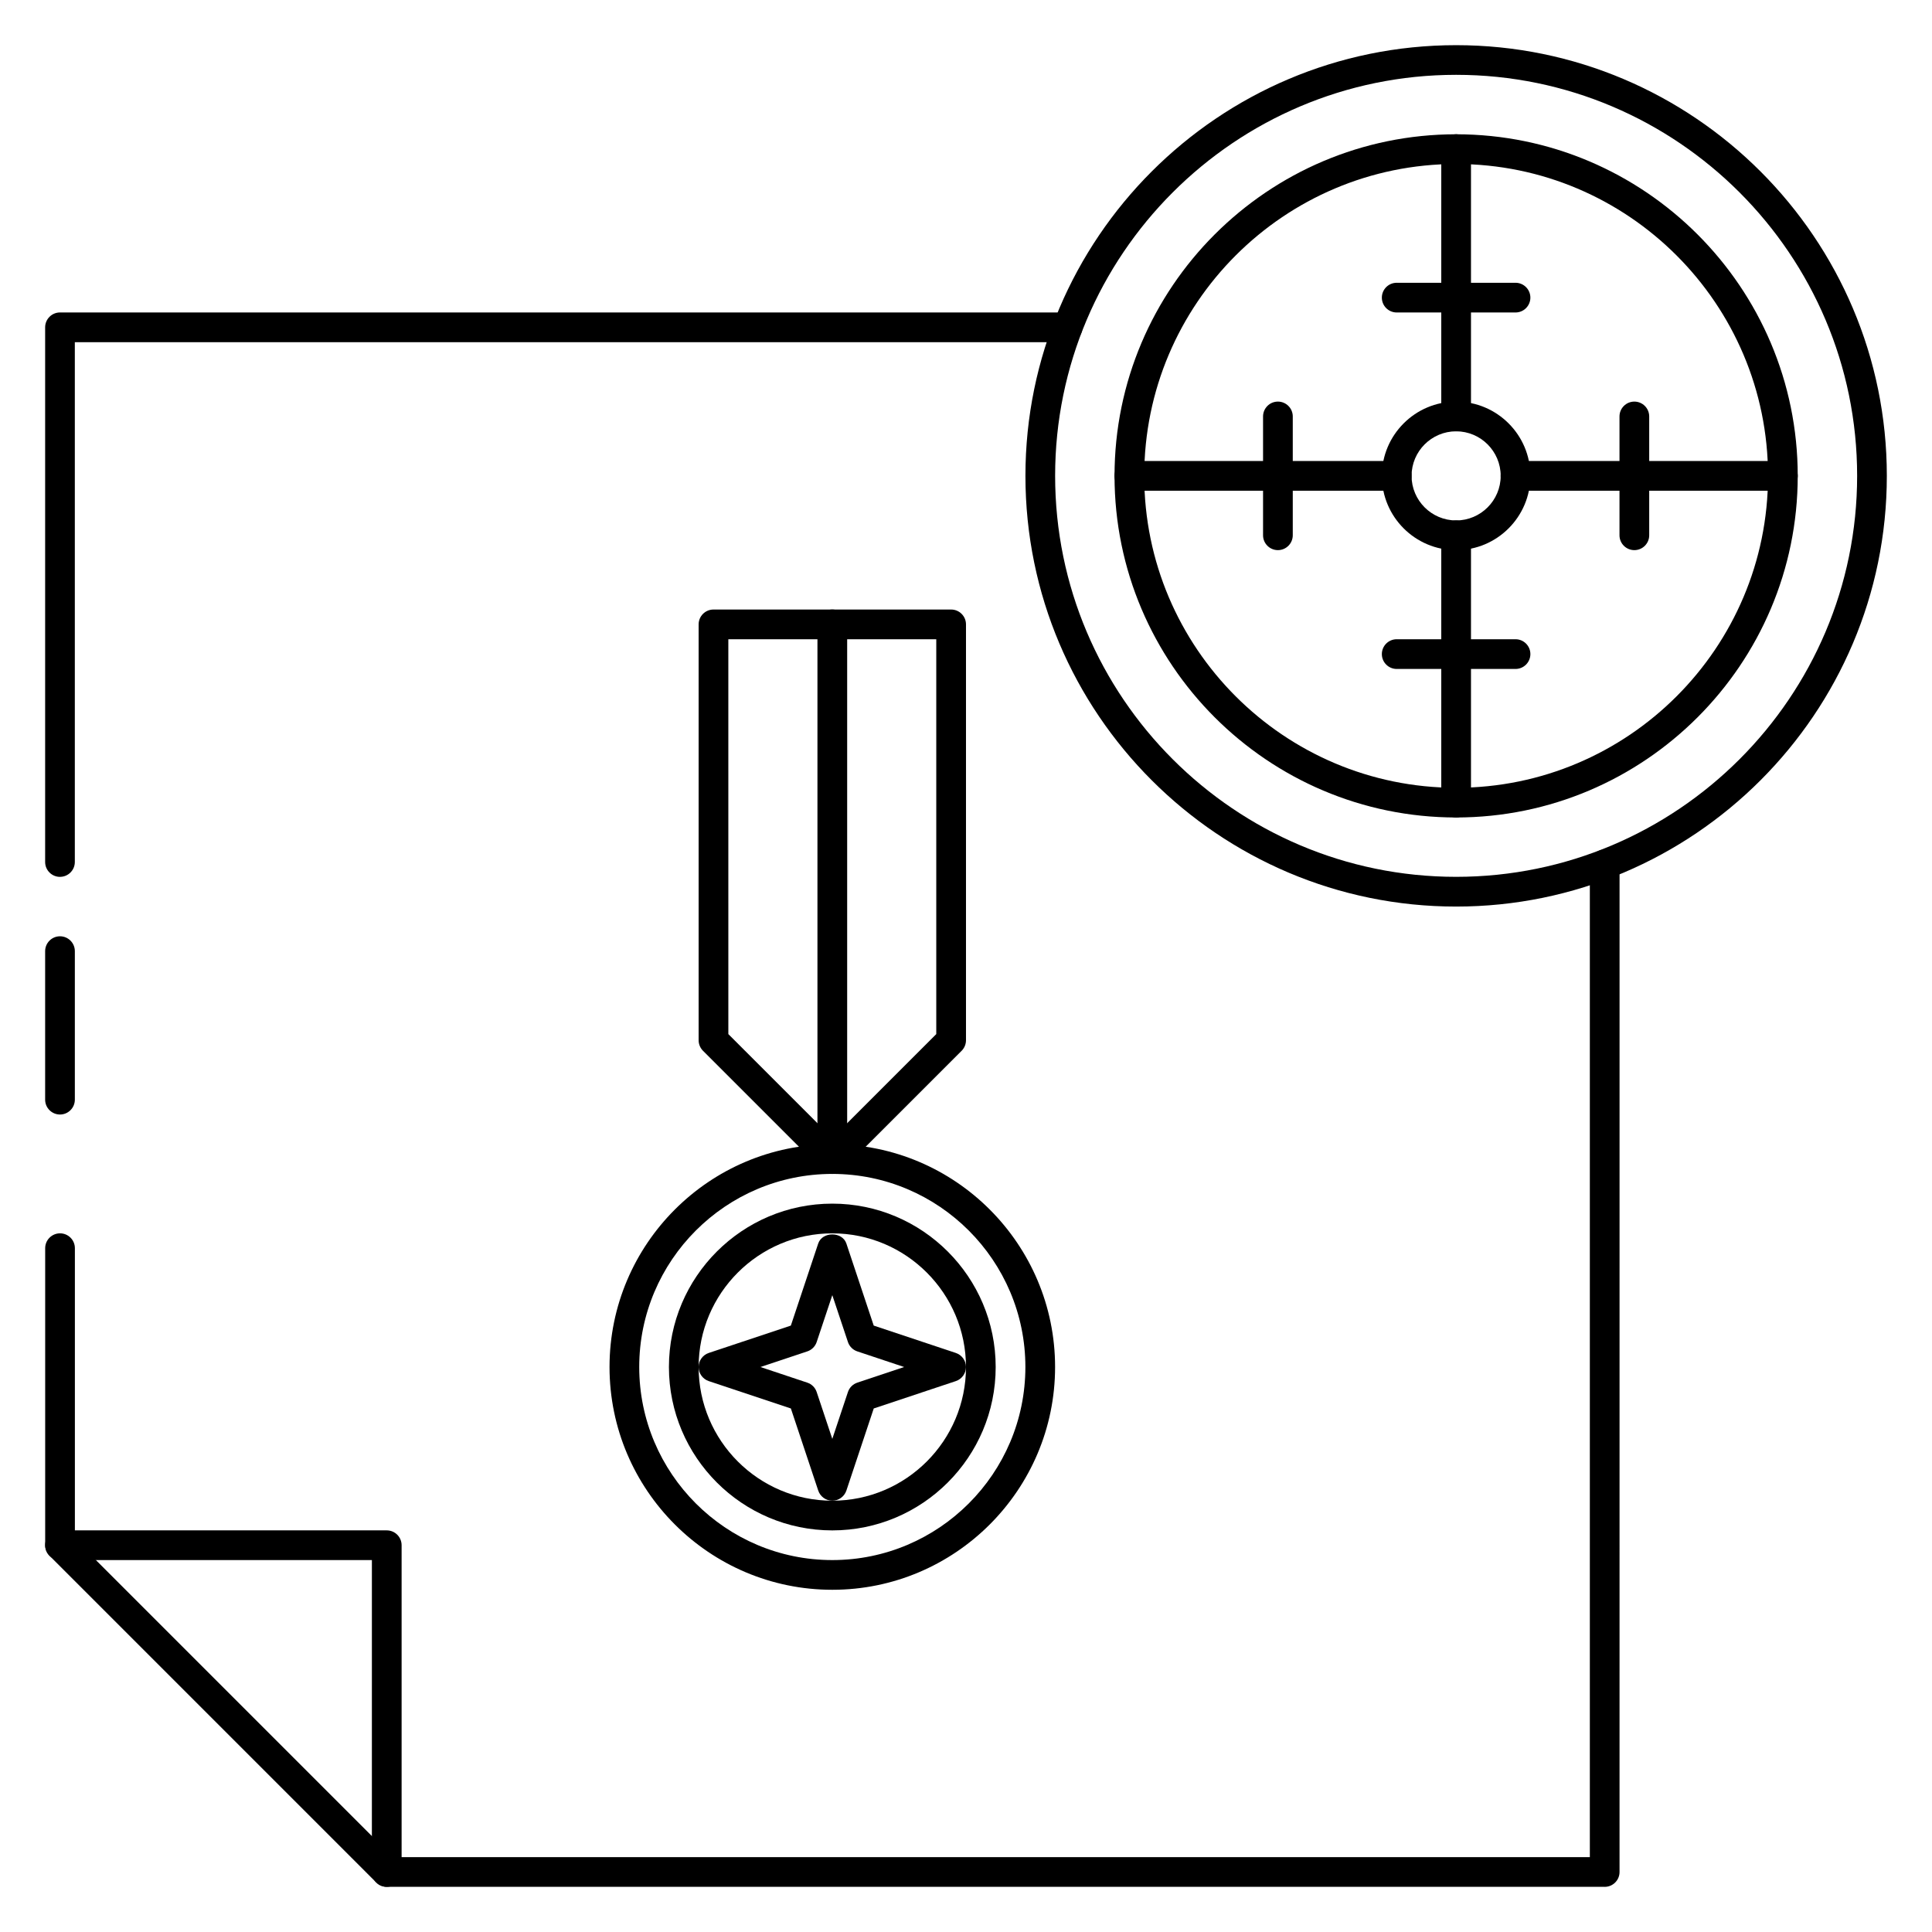
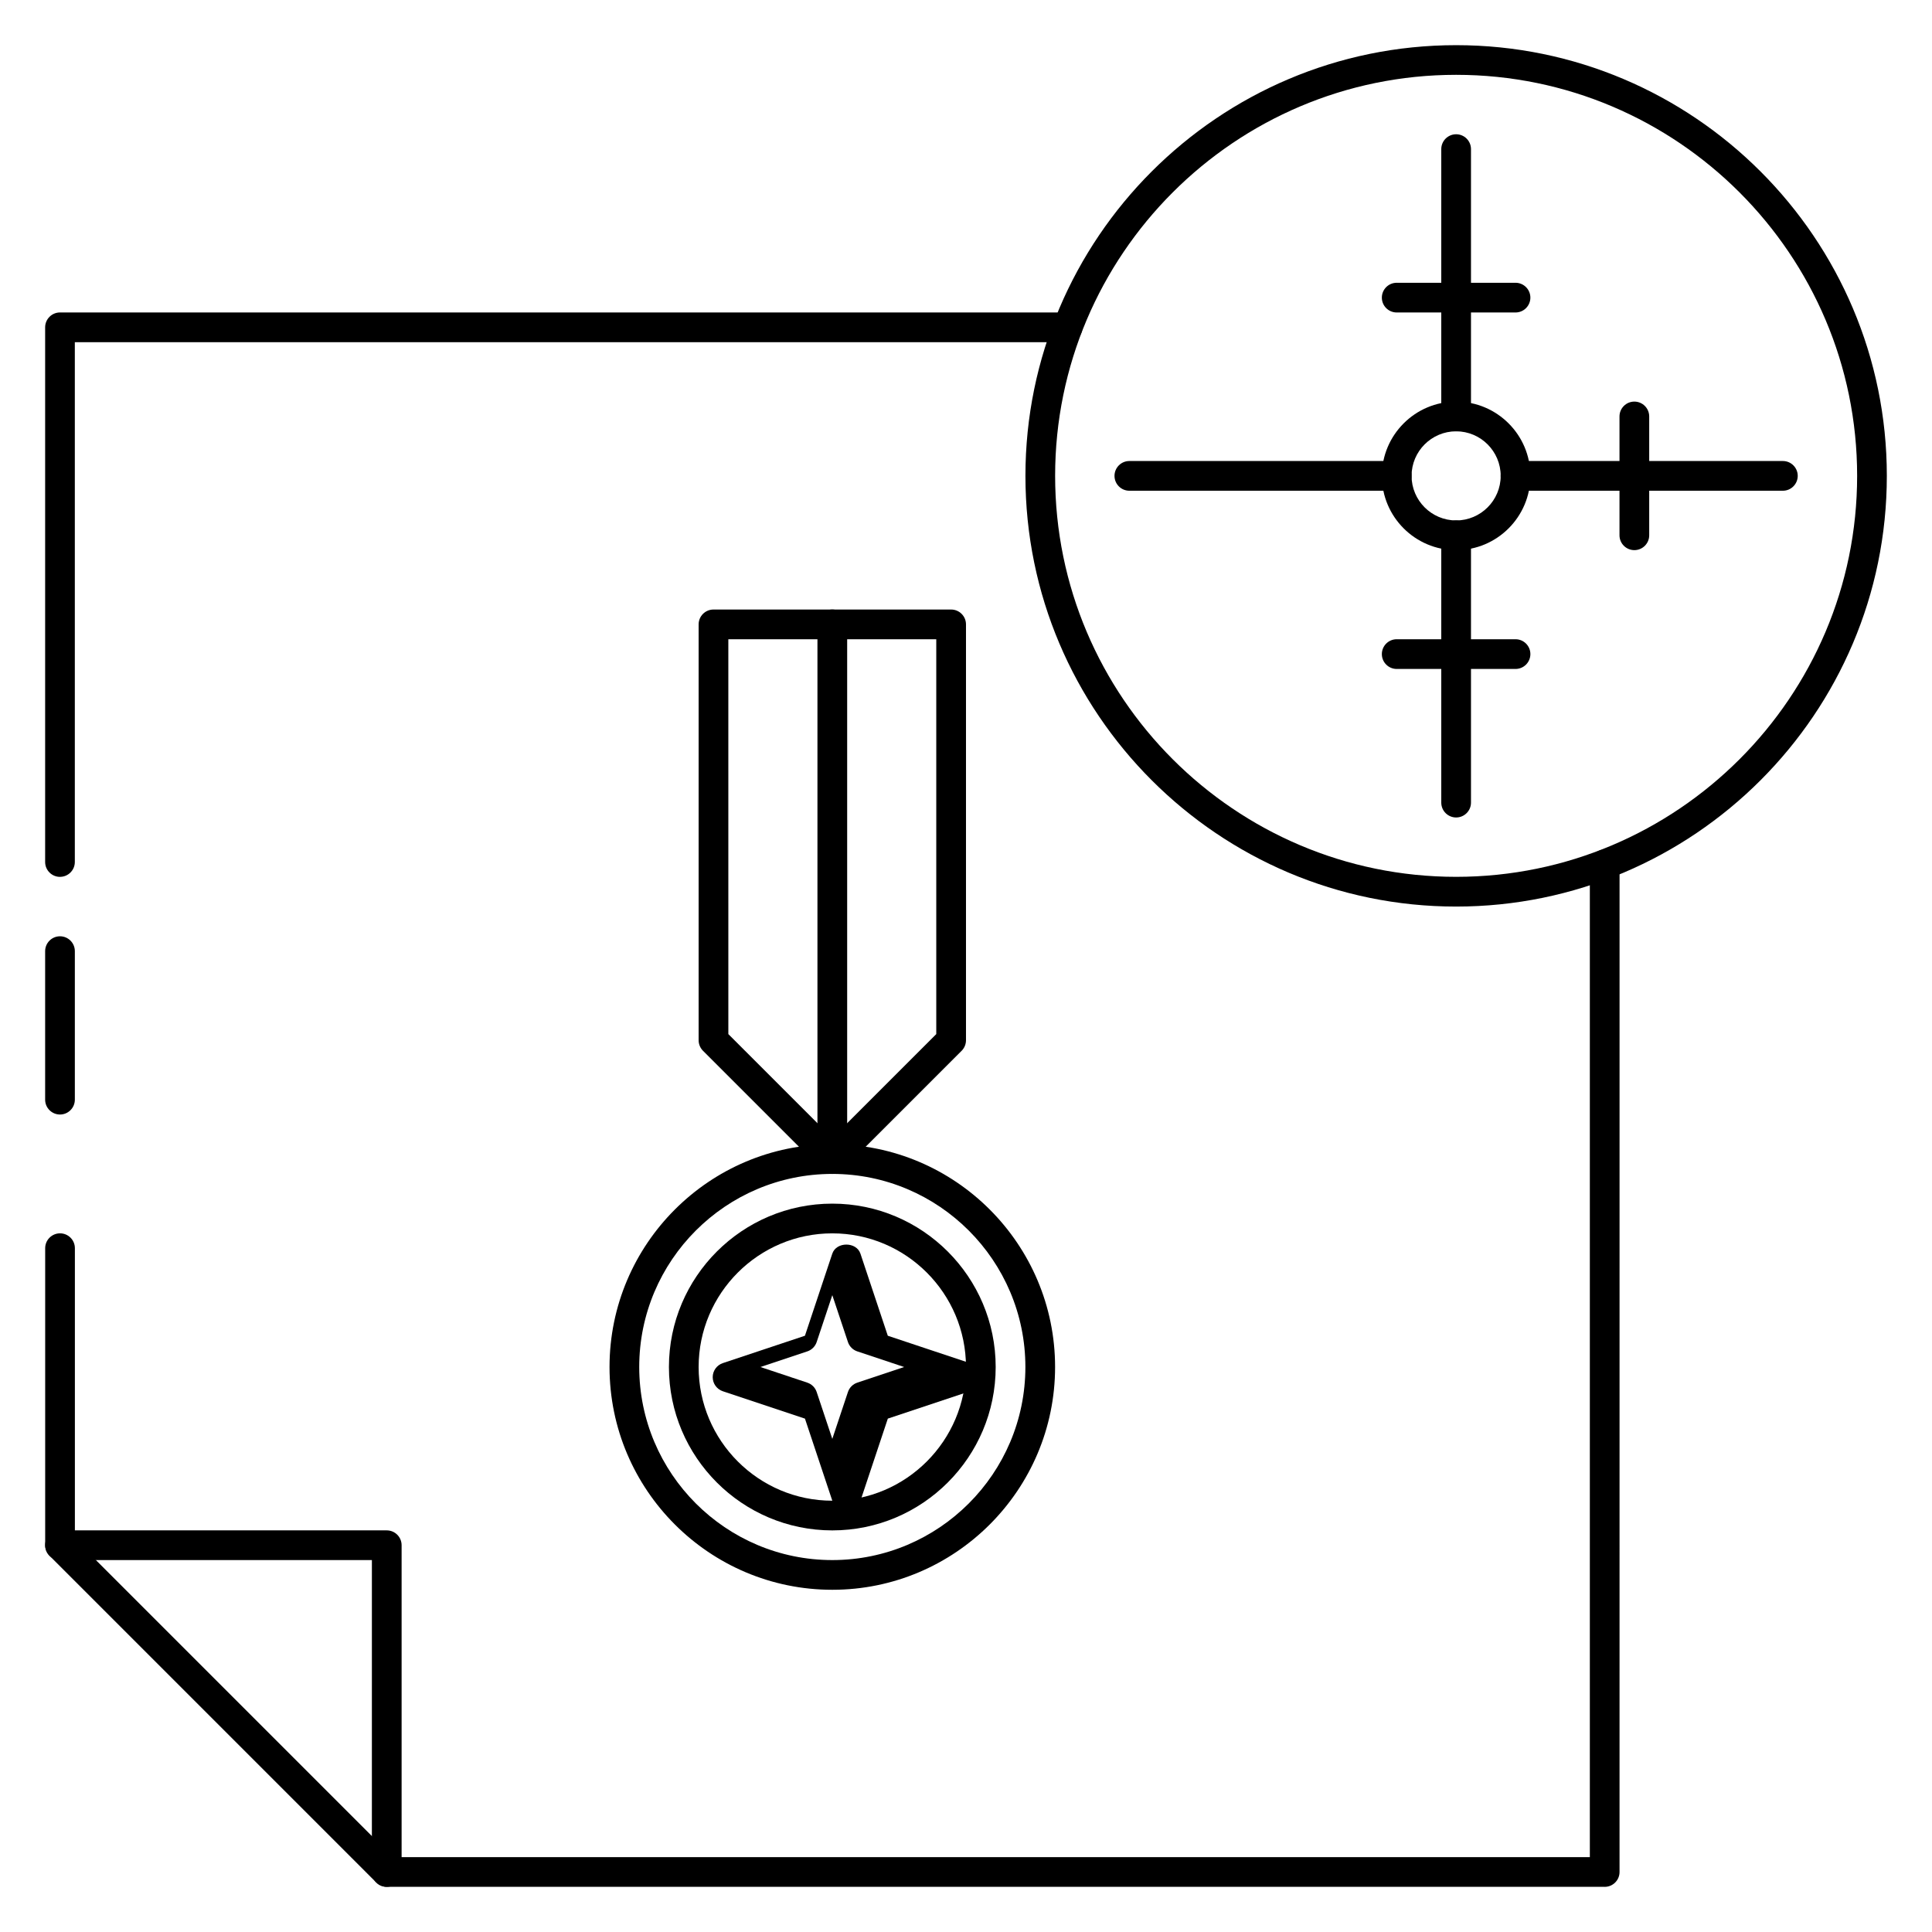
<svg xmlns="http://www.w3.org/2000/svg" fill="#000000" width="800px" height="800px" version="1.1" viewBox="144 144 512 512">
  <g>
-     <path d="m364.57 541.7c-1.691 0-3.195-1.086-3.731-2.691l-7.25-21.75-21.75-7.25c-1.605-0.535-2.695-2.039-2.695-3.734 0-1.691 1.086-3.195 2.691-3.731l21.75-7.25 7.25-21.75c1.07-3.211 6.391-3.211 7.461 0l7.25 21.75 21.75 7.25c1.613 0.535 2.699 2.039 2.699 3.731 0 1.691-1.086 3.195-2.691 3.731l-21.75 7.25-7.25 21.75c-0.539 1.609-2.043 2.695-3.734 2.695zm-19.043-35.426 12.414 4.141c1.172 0.387 2.102 1.316 2.488 2.488l4.141 12.414 4.141-12.414c0.387-1.172 1.316-2.102 2.488-2.488l12.414-4.141-12.414-4.141c-1.172-0.387-2.102-1.316-2.488-2.488l-4.141-12.414-4.141 12.414c-0.387 1.172-1.316 2.102-2.488 2.488z" />
+     <path d="m364.57 541.7l-7.25-21.75-21.75-7.25c-1.605-0.535-2.695-2.039-2.695-3.734 0-1.691 1.086-3.195 2.691-3.731l21.75-7.25 7.25-21.75c1.07-3.211 6.391-3.211 7.461 0l7.25 21.75 21.75 7.25c1.613 0.535 2.699 2.039 2.699 3.731 0 1.691-1.086 3.195-2.691 3.731l-21.75 7.25-7.25 21.75c-0.539 1.609-2.043 2.695-3.734 2.695zm-19.043-35.426 12.414 4.141c1.172 0.387 2.102 1.316 2.488 2.488l4.141 12.414 4.141-12.414c0.387-1.172 1.316-2.102 2.488-2.488l12.414-4.141-12.414-4.141c-1.172-0.387-2.102-1.316-2.488-2.488l-4.141-12.414-4.141 12.414c-0.387 1.172-1.316 2.102-2.488 2.488z" />
    <path d="m364.57 565.31c-32.559 0-59.039-26.48-59.039-59.039 0-32.559 26.48-59.039 59.039-59.039 32.559 0 59.039 26.48 59.039 59.039 0 32.555-26.48 59.039-59.039 59.039zm0-110.21c-28.215 0-51.168 22.953-51.168 51.168 0 28.215 22.953 51.168 51.168 51.168 28.215 0 51.168-22.953 51.168-51.168 0-28.211-22.953-51.168-51.168-51.168z" />
    <path d="m364.57 455.1c-1.008 0-2.016-0.387-2.785-1.148l-31.488-31.488c-0.734-0.738-1.152-1.738-1.152-2.785v-110.21c0-2.172 1.762-3.938 3.938-3.938h62.977c2.172 0 3.938 1.762 3.938 3.938v110.21c0 1.047-0.418 2.047-1.148 2.785l-31.488 31.488c-0.773 0.766-1.781 1.148-2.789 1.148zm-27.551-37.051 27.551 27.551 27.551-27.551v-104.64h-55.105zm59.039 1.629h0.078z" />
    <path d="m364.57 455.1c-2.172 0-3.938-1.762-3.938-3.938v-141.7c0-2.172 1.762-3.938 3.938-3.938 2.172 0 3.938 1.762 3.938 3.938v141.7c0 2.176-1.766 3.938-3.938 3.938z" />
    <path d="m364.57 549.57c-23.875 0-43.297-19.422-43.297-43.297s19.422-43.297 43.297-43.297 43.297 19.422 43.297 43.297c0 23.879-19.422 43.297-43.297 43.297zm0-78.719c-19.531 0-35.426 15.895-35.426 35.426s15.895 35.426 35.426 35.426 35.426-15.895 35.426-35.426-15.895-35.426-35.426-35.426z" />
    <path d="m569.25 644.03h-322.75c-1.047 0-2.047-0.418-2.785-1.148l-86.594-86.594c-0.73-0.738-1.148-1.738-1.148-2.785v-78.719c0-2.176 1.766-3.938 3.938-3.938s3.934 1.762 3.934 3.934v77.09l84.289 84.289h317.19v-263.07c0-2.172 1.762-3.938 3.938-3.938 2.172 0 3.938 1.762 3.938 3.938l-0.004 267.01c0 2.176-1.766 3.938-3.938 3.938z" />
    <path d="m159.9 376.38c-2.172 0-3.938-1.766-3.938-3.938v-141.7c0-2.172 1.766-3.938 3.938-3.938h267.01c2.172 0 3.938 1.762 3.938 3.938 0 2.172-1.762 3.938-3.938 3.938h-263.08v137.76c0 2.168-1.762 3.934-3.934 3.934z" />
    <path d="m529.89 384.25c-62.938 0-114.14-51.207-114.14-114.14s51.207-114.14 114.14-114.14 114.14 51.207 114.14 114.14-51.207 114.14-114.14 114.14zm0-220.42c-58.598 0-106.27 47.676-106.27 106.27 0 58.602 47.676 106.27 106.27 106.27 58.598 0 106.27-47.672 106.27-106.27 0-58.598-47.676-106.27-106.27-106.27z" />
-     <path d="m529.89 360.64c-49.918 0-90.527-40.609-90.527-90.527 0-49.914 40.609-90.527 90.527-90.527s90.527 40.613 90.527 90.527c0 49.918-40.609 90.527-90.527 90.527zm0-173.18c-45.578 0-82.656 37.078-82.656 82.656s37.078 82.656 82.656 82.656 82.656-37.078 82.656-82.656-37.078-82.656-82.656-82.656z" />
    <path d="m529.89 360.64c-2.172 0-3.938-1.762-3.938-3.938v-70.848c0-2.172 1.762-3.938 3.938-3.938 2.172 0 3.938 1.762 3.938 3.938v70.848c0 2.176-1.766 3.938-3.938 3.938z" />
    <path d="m529.89 258.3c-2.172 0-3.938-1.762-3.938-3.938v-70.848c0-2.172 1.766-3.934 3.938-3.934s3.938 1.762 3.938 3.938v70.848c0 2.172-1.766 3.934-3.938 3.934z" />
    <path d="m514.14 274.05h-70.848c-2.172 0-3.938-1.762-3.938-3.938 0-2.172 1.762-3.938 3.938-3.938h70.848c2.172 0 3.938 1.762 3.938 3.938-0.004 2.172-1.766 3.938-3.938 3.938z" />
    <path d="m616.48 274.05h-70.848c-2.172 0-3.938-1.762-3.938-3.938 0-2.172 1.762-3.938 3.938-3.938h70.848c2.172 0 3.938 1.762 3.938 3.938-0.004 2.172-1.766 3.938-3.938 3.938z" />
    <path d="m529.89 289.79c-10.848 0-19.68-8.832-19.68-19.68s8.832-19.68 19.68-19.68c10.848 0 19.68 8.832 19.68 19.68s-8.832 19.68-19.68 19.68zm0-31.488c-6.512 0-11.809 5.297-11.809 11.809s5.297 11.809 11.809 11.809 11.809-5.297 11.809-11.809c0-6.508-5.297-11.809-11.809-11.809z" />
-     <path d="m482.66 289.79c-2.172 0-3.938-1.762-3.938-3.938v-31.488c0-2.172 1.762-3.938 3.938-3.938 2.172 0 3.938 1.762 3.938 3.938v31.488c-0.004 2.176-1.766 3.938-3.938 3.938z" />
    <path d="m577.12 289.79c-2.172 0-3.938-1.762-3.938-3.938v-31.488c0-2.172 1.762-3.938 3.938-3.938 2.172 0 3.938 1.762 3.938 3.938v31.488c0 2.176-1.762 3.938-3.938 3.938z" />
    <path d="m545.63 321.28h-31.488c-2.172 0-3.938-1.762-3.938-3.938 0-2.172 1.762-3.938 3.938-3.938h31.488c2.172 0 3.938 1.762 3.938 3.938-0.004 2.176-1.766 3.938-3.938 3.938z" />
    <path d="m545.63 226.81h-31.488c-2.176 0-3.938-1.762-3.938-3.934s1.762-3.938 3.938-3.938h31.488c2.172 0 3.934 1.766 3.934 3.938s-1.762 3.934-3.934 3.934z" />
    <path d="m246.49 644.03c-2.172 0-3.938-1.762-3.938-3.938l0.004-82.656h-82.656c-2.172 0-3.938-1.762-3.938-3.934s1.766-3.938 3.938-3.938h86.594c2.172 0 3.938 1.762 3.938 3.938v86.594c-0.004 2.172-1.766 3.934-3.941 3.934z" />
    <path d="m159.9 439.36c-2.172 0-3.938-1.766-3.938-3.938v-39.359c0-2.172 1.766-3.938 3.938-3.938s3.934 1.766 3.934 3.938v39.359c0 2.172-1.762 3.938-3.934 3.938z" />
  </g>
</svg>